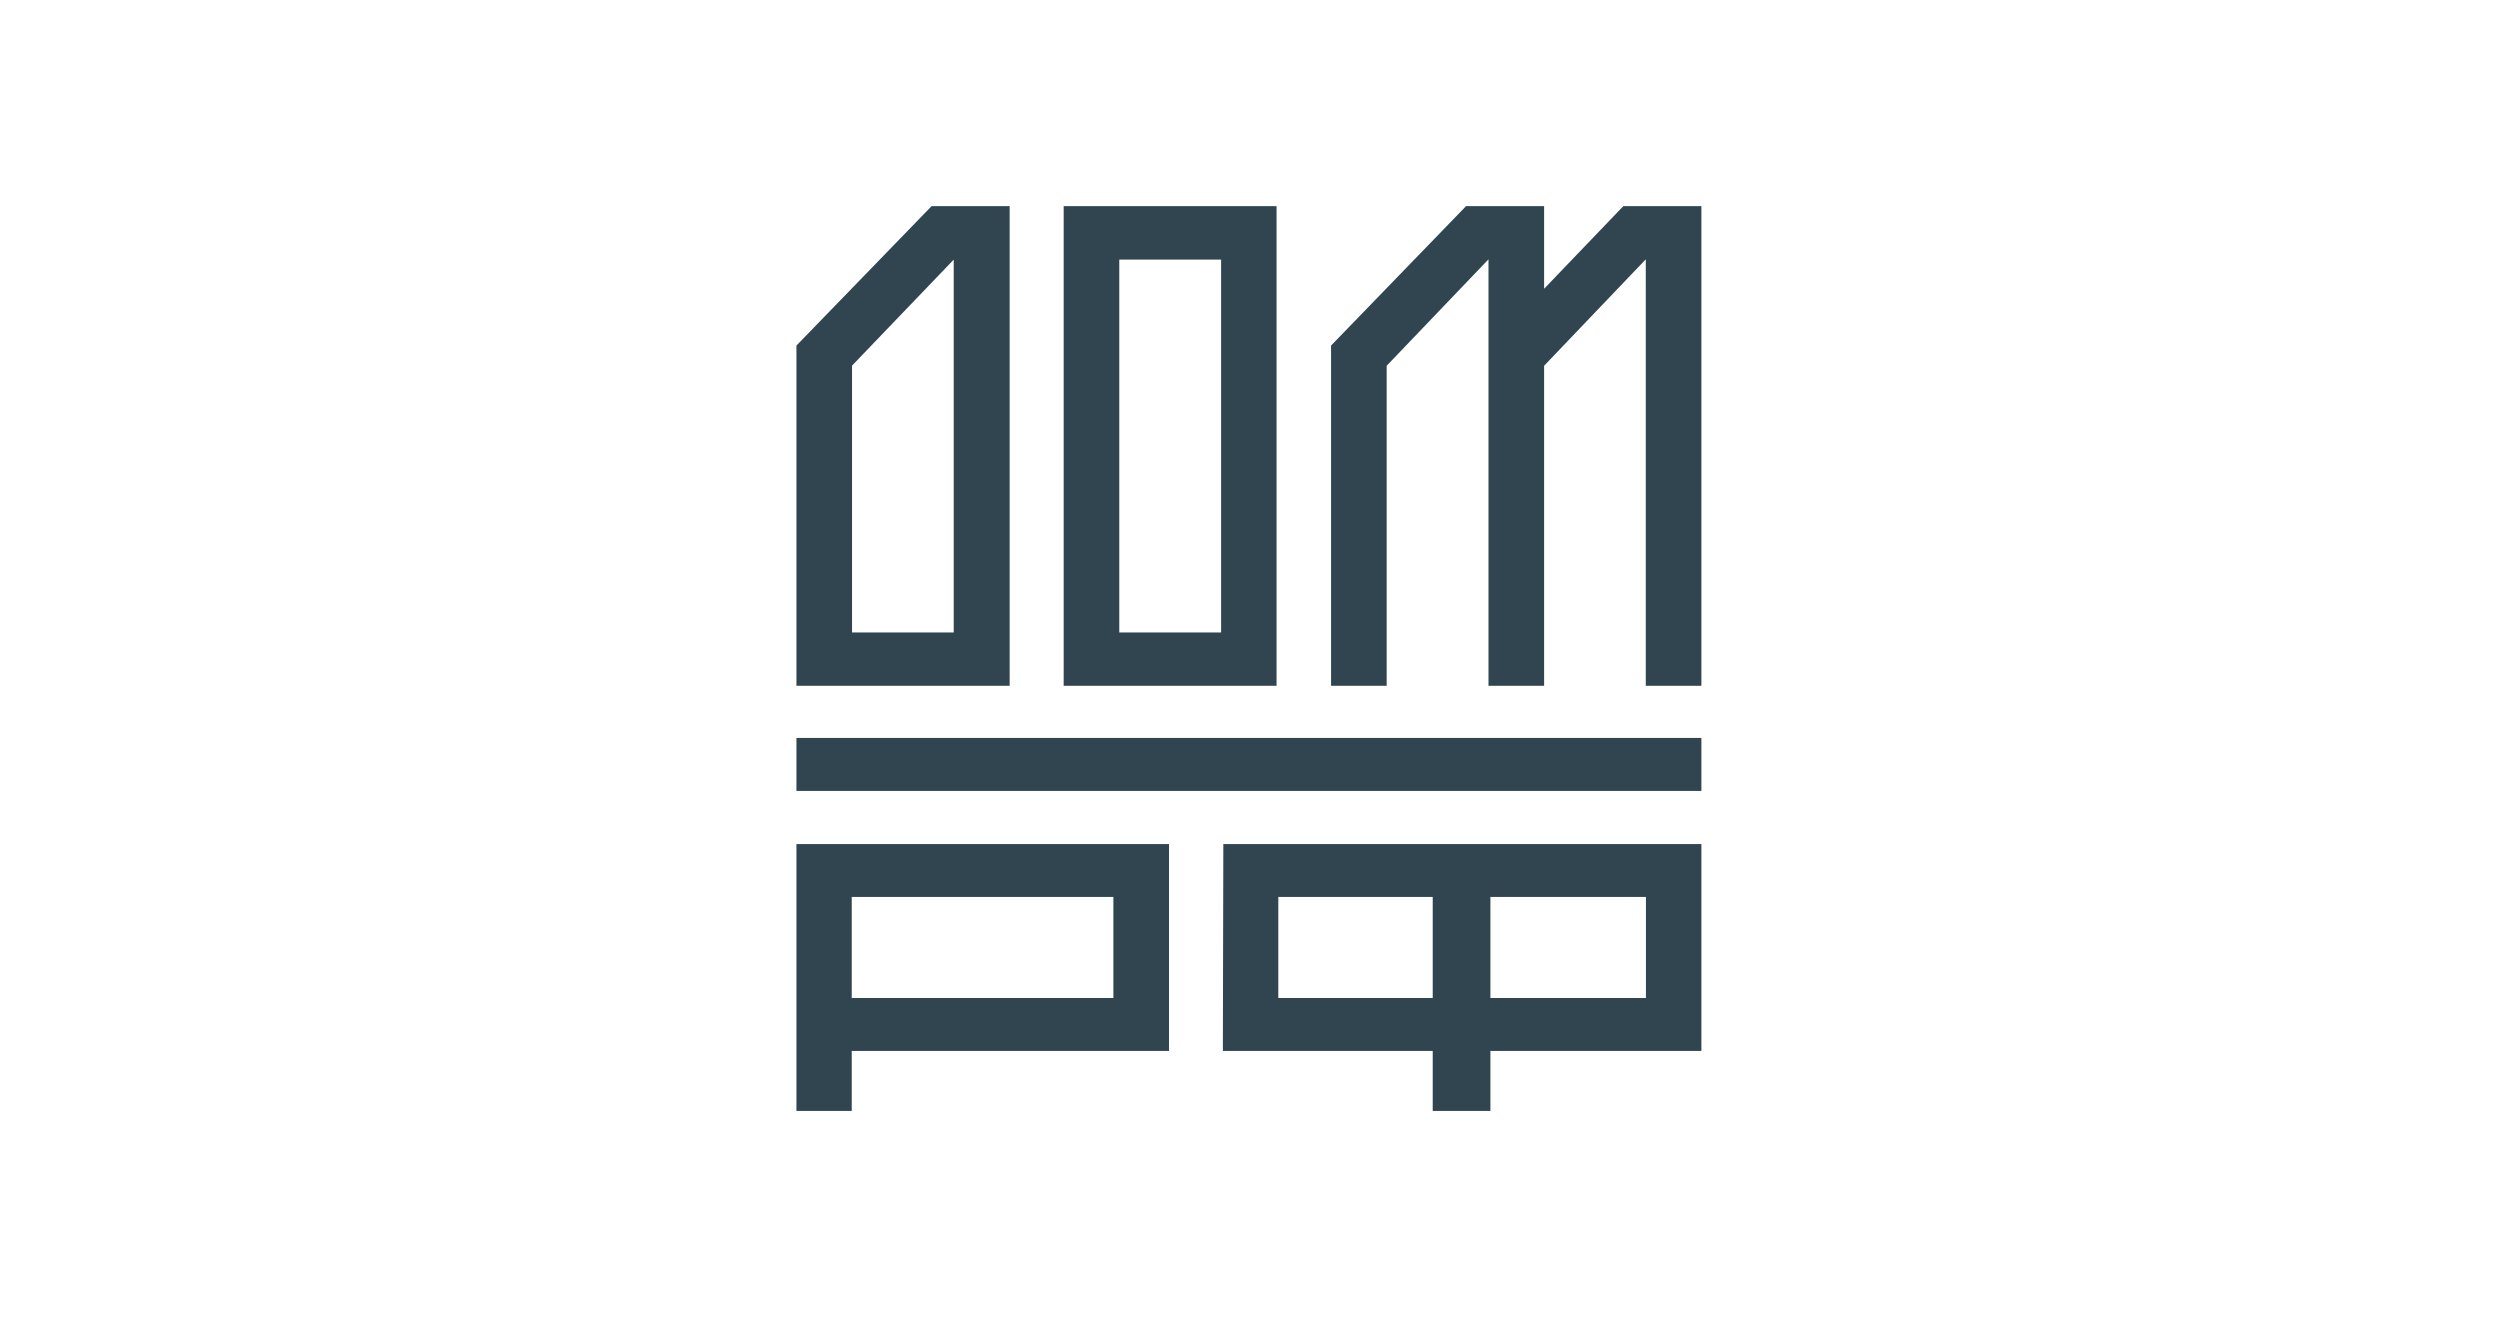
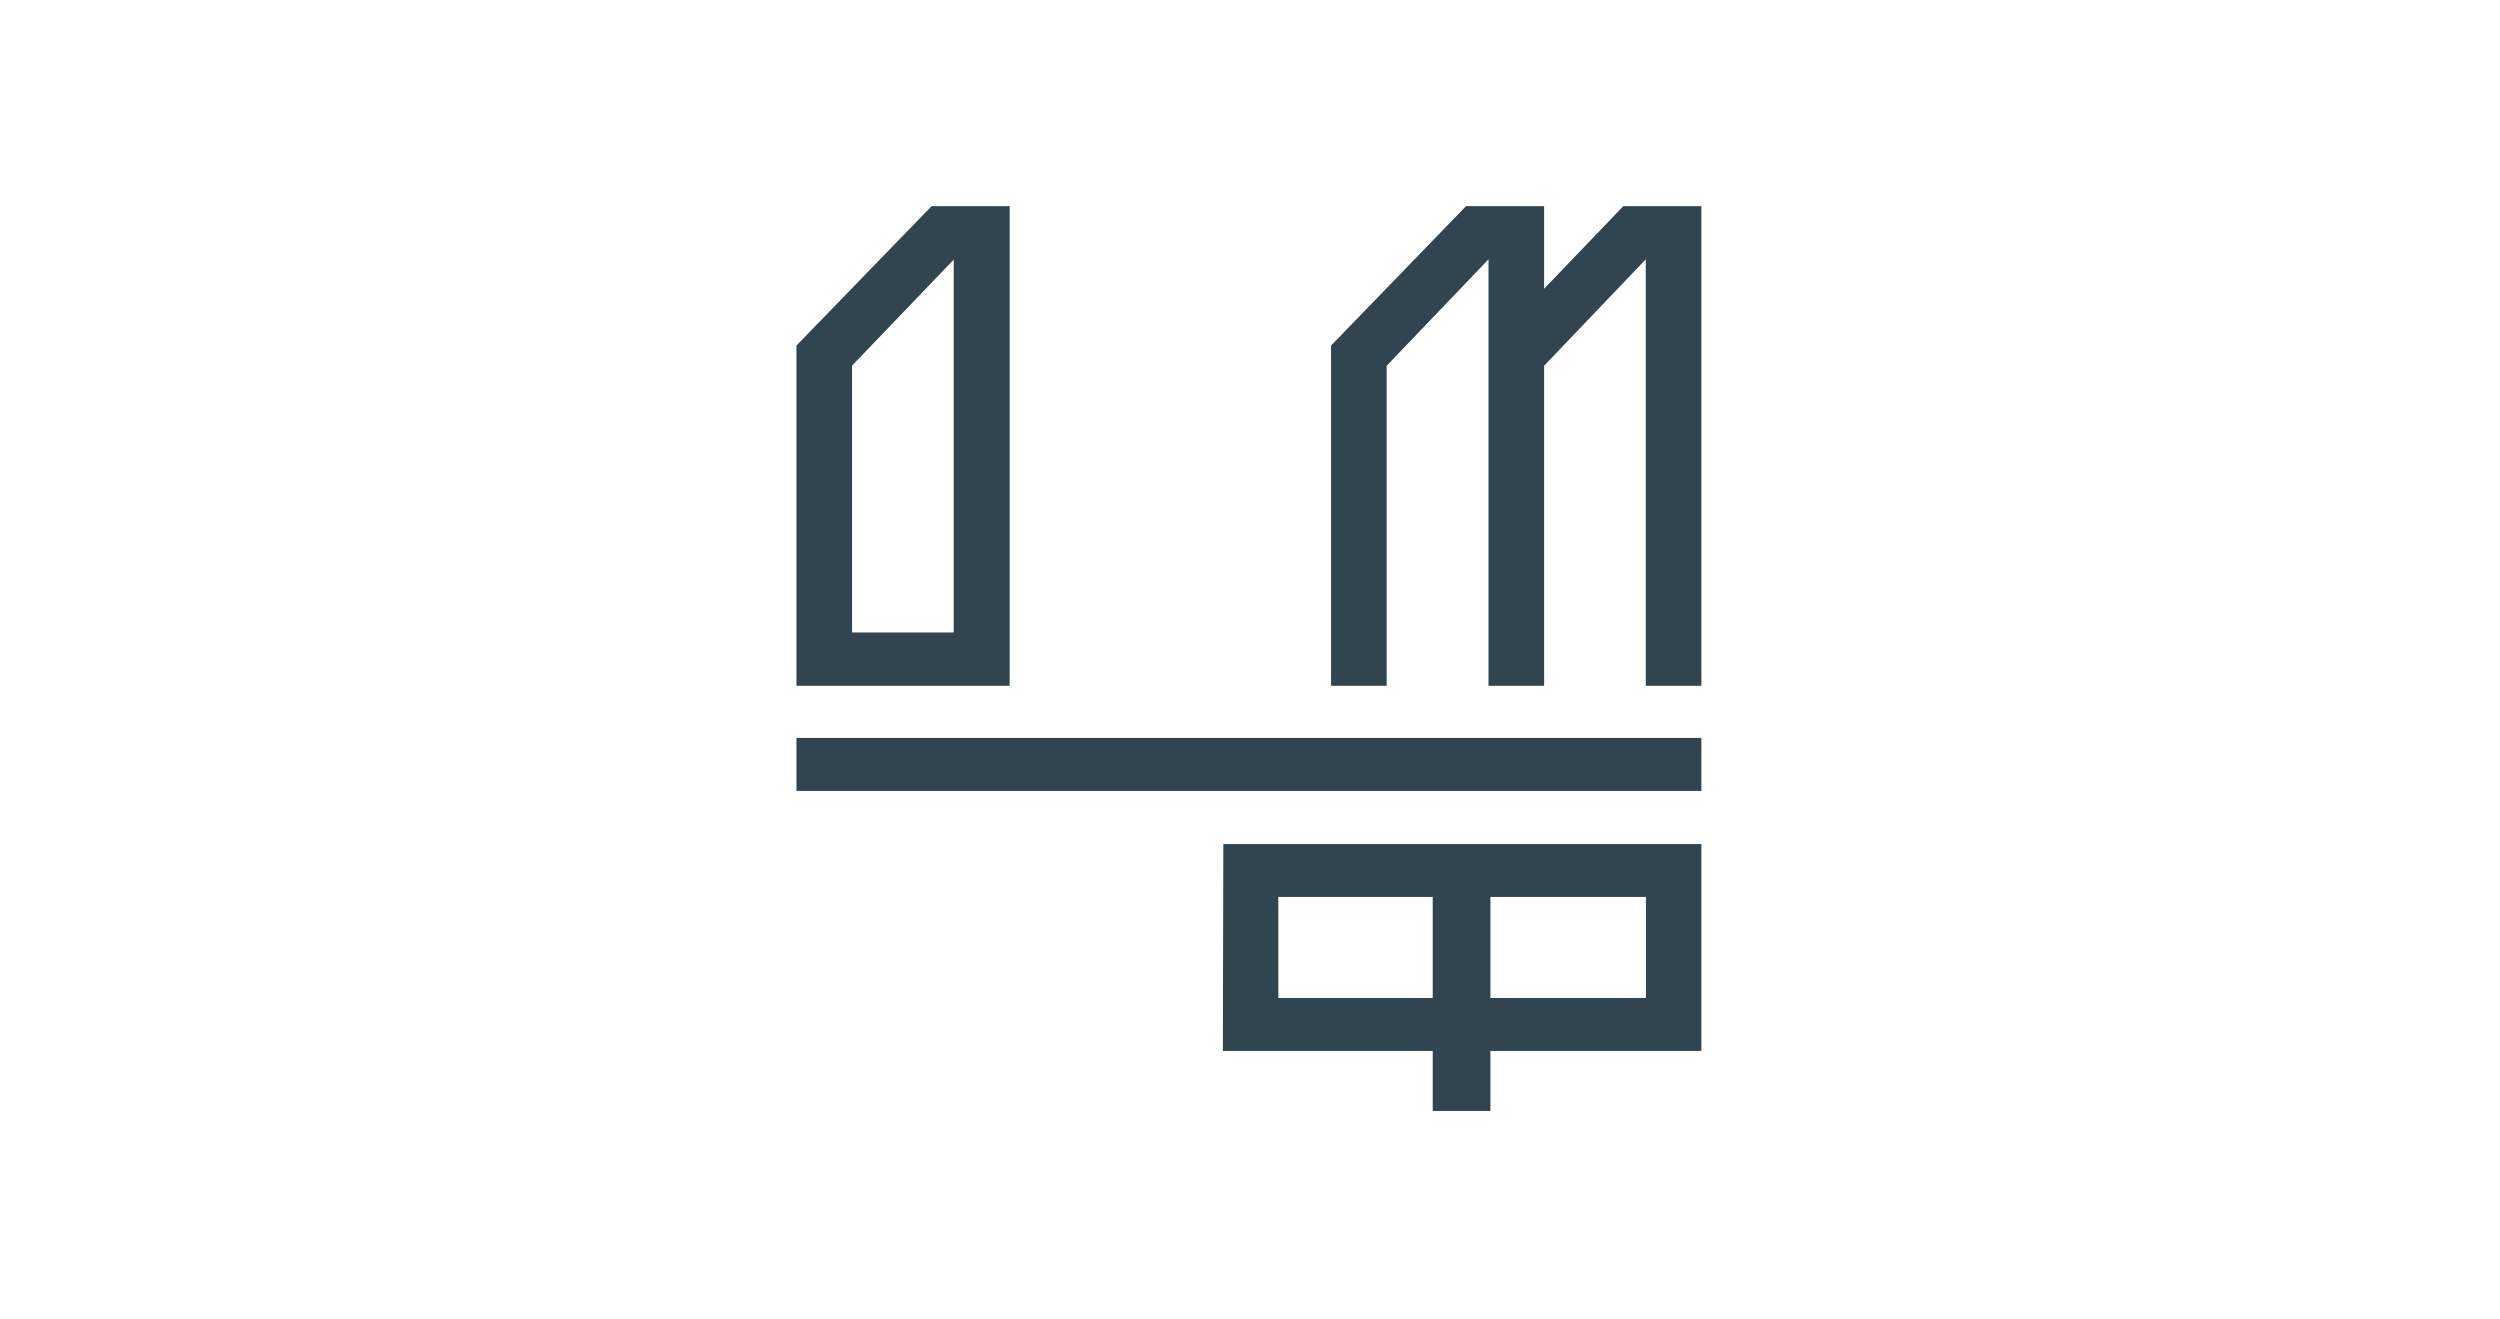
<svg xmlns="http://www.w3.org/2000/svg" width="1152" height="608" viewBox="0 0 1152 608" fill="none">
  <g clip-path="url(#clip0_7_243)">
    <path d="M784 340.052H367V364.47H784V340.052Z" fill="#30454F" />
-     <path d="M367 511.927H392.48V484.283H538.676V388.96H367V511.927ZM392.48 413.304H513.049V459.866H392.48V413.304Z" fill="#30454F" />
    <path d="M563.494 484.283H660.199V511.927H686.78V484.283H784V388.96H563.714L563.494 484.283ZM686.78 413.304H758.447V459.866H686.78V413.304ZM589.047 413.304H660.199V459.866H589.047V413.304Z" fill="#30454F" />
-     <path d="M588.24 95H490.14V316.002H588.24V95ZM562.687 291.438H515.766V119.637H562.687V291.438Z" fill="#30454F" />
    <path d="M638.979 168.545L685.9 119.491V316.002H711.526V168.545L758.374 119.491V316.002H784V95H748.02L711.526 133.056V95H675.546L613.353 159.233V316.002H638.979V168.545Z" fill="#30454F" />
    <path d="M439.474 316.002H465.247V95H429.267L367 159.233V316.002H439.474V316.002ZM392.627 168.472L439.474 119.637V291.438H392.627V168.472Z" fill="#30454F" />
  </g>
  <defs>
    <clipPath id="clip0_7_243">
      <rect width="417" height="417" fill="white" transform="translate(367 95)" />
    </clipPath>
  </defs>
</svg>